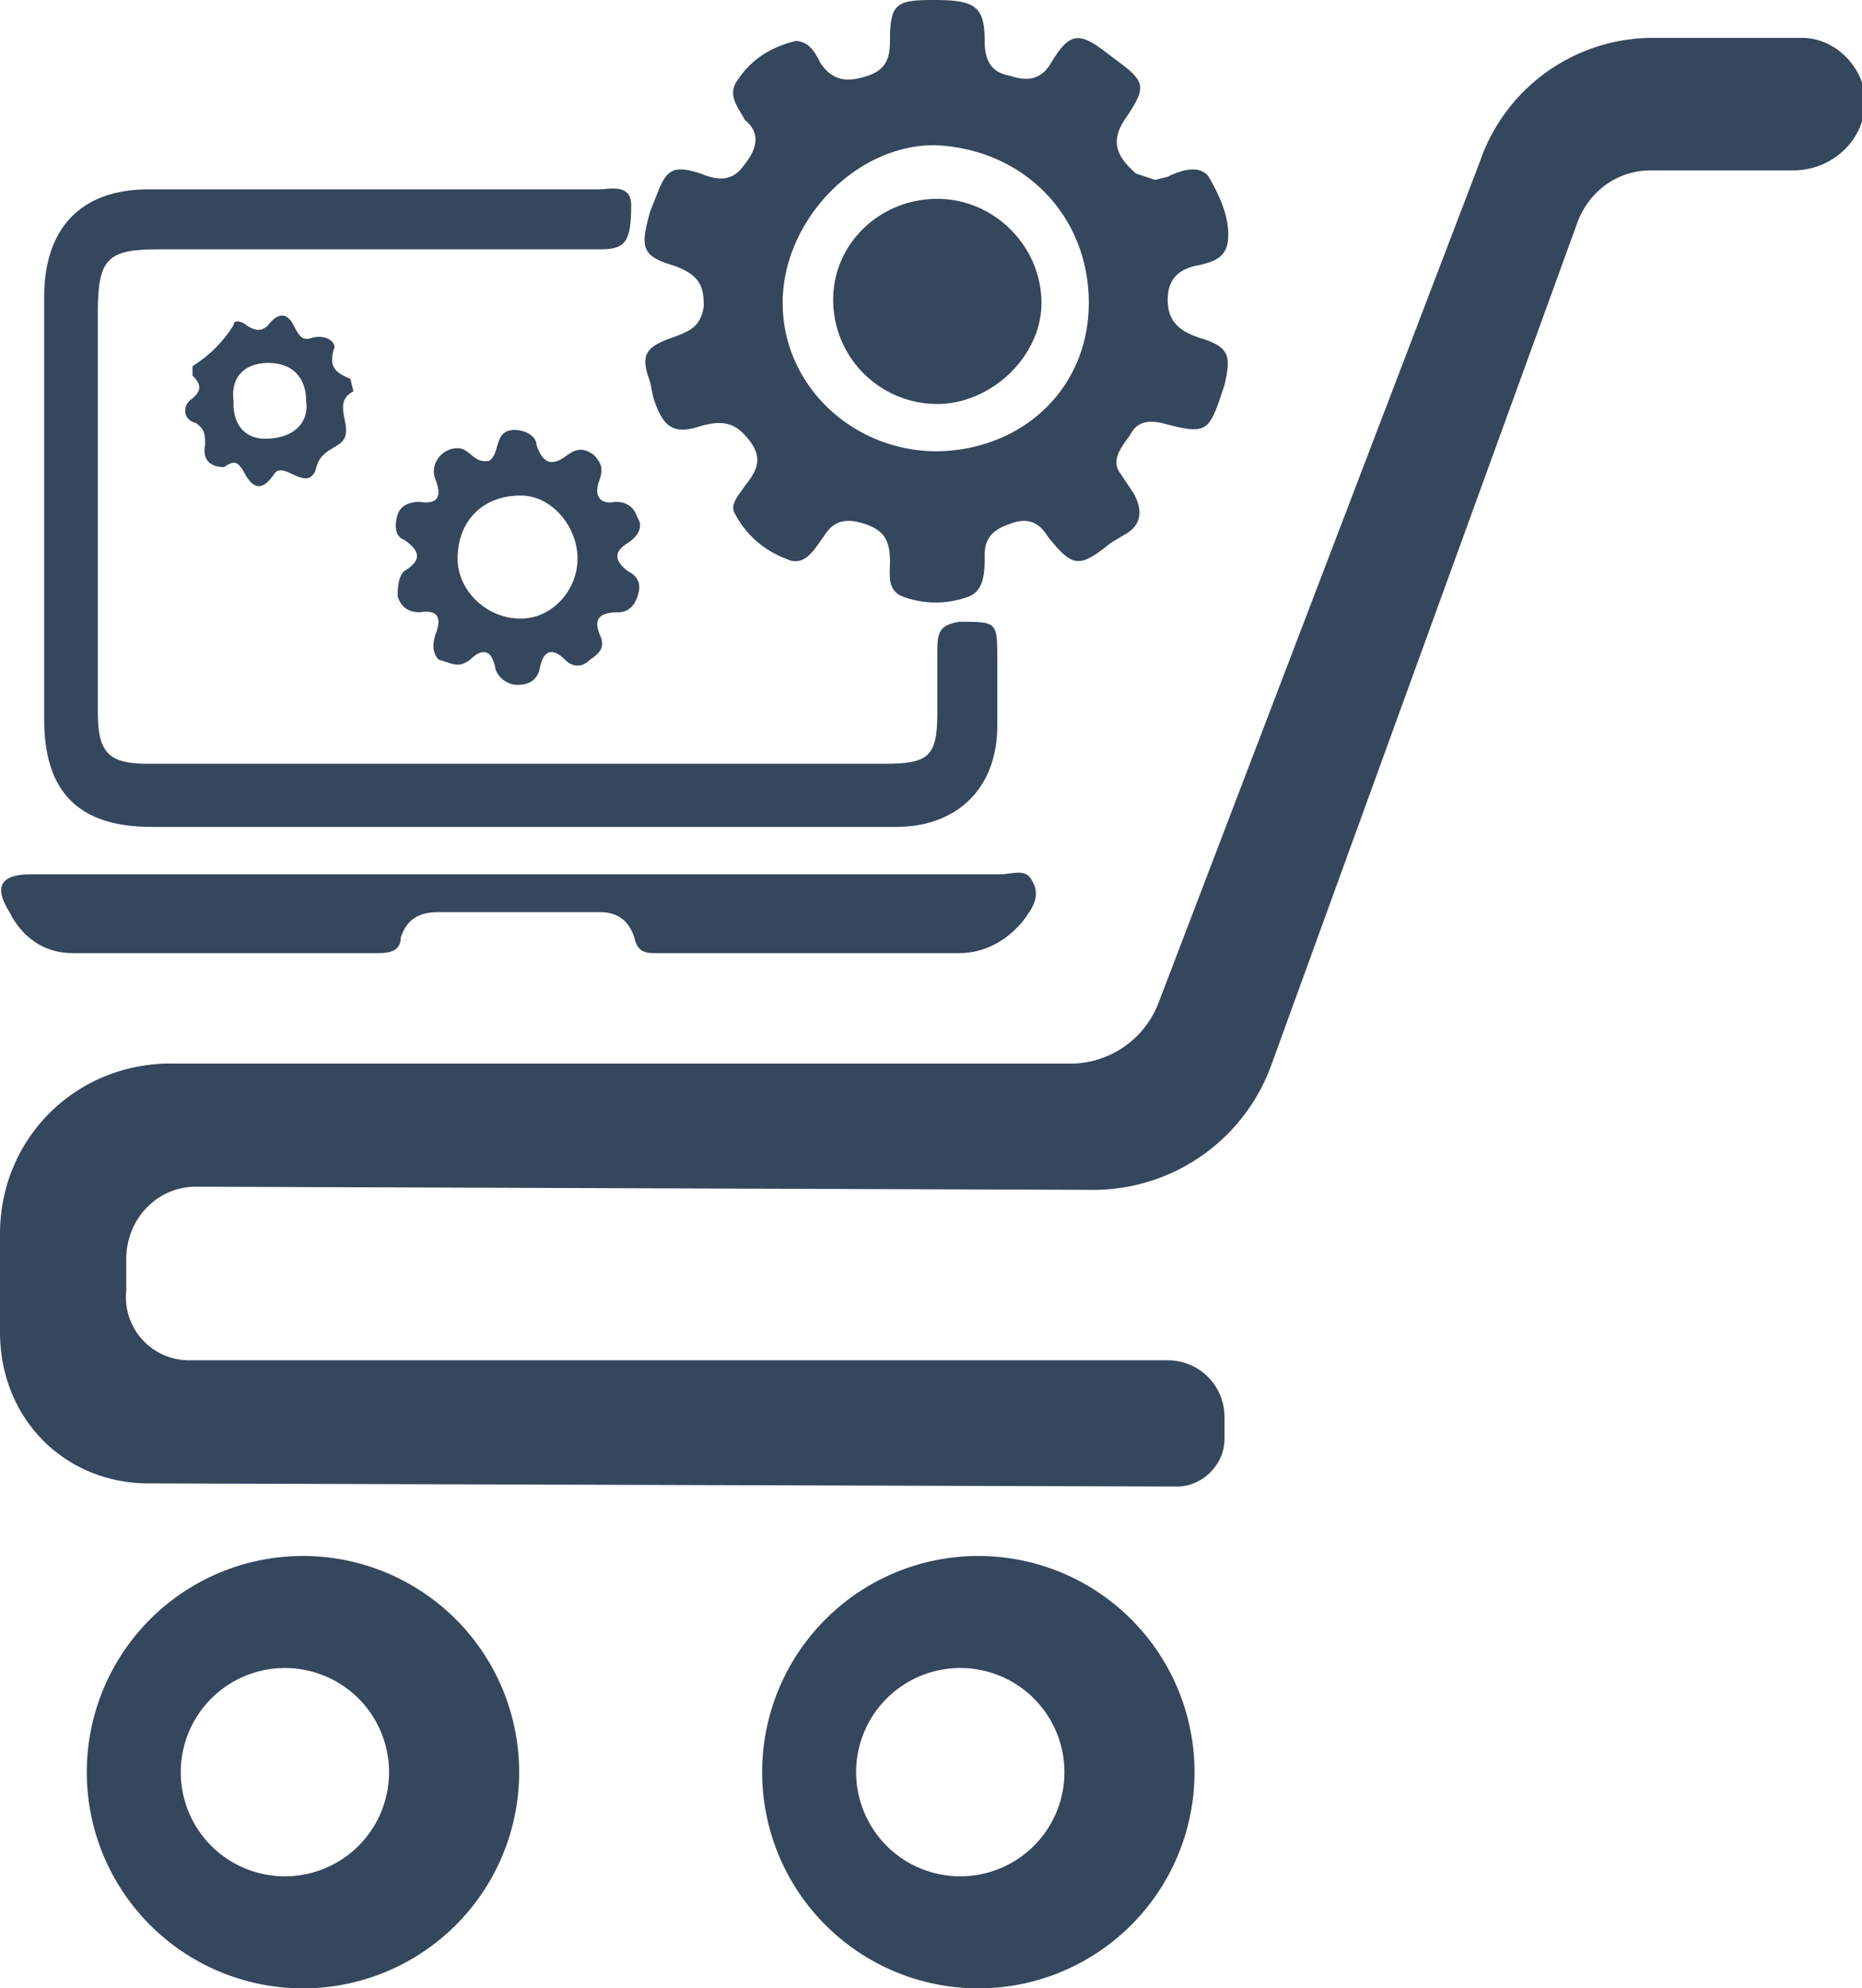
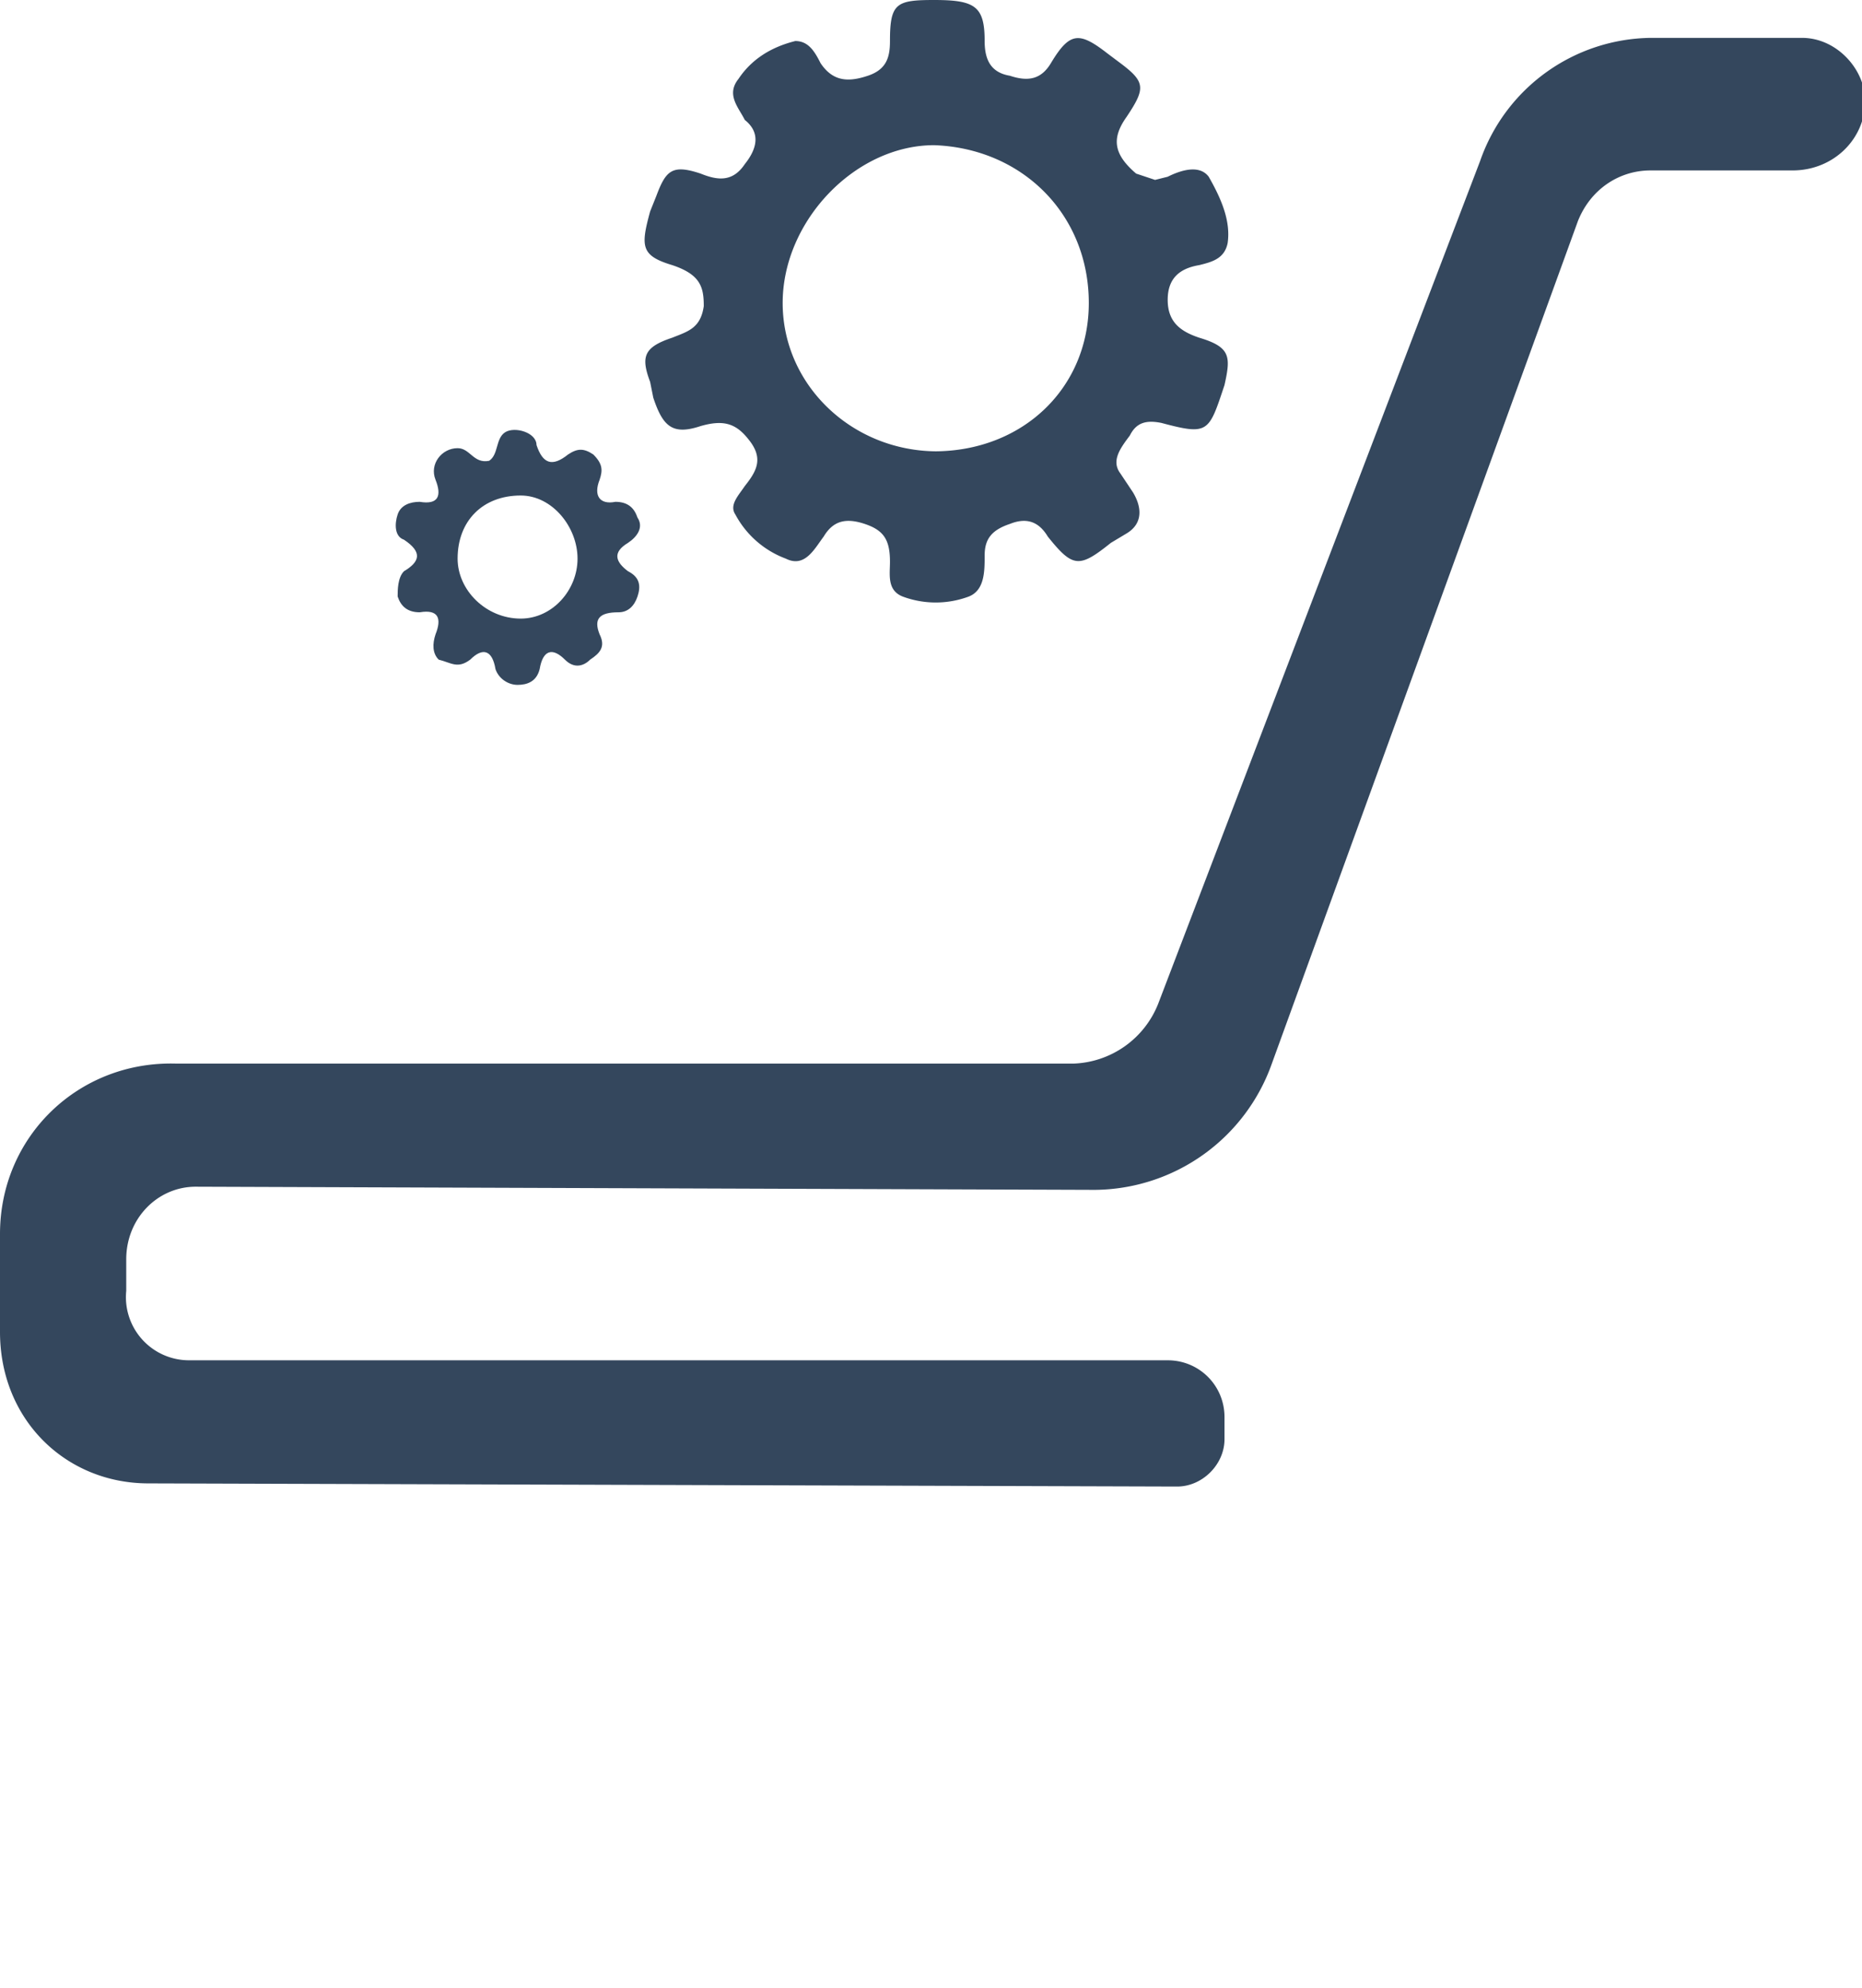
<svg xmlns="http://www.w3.org/2000/svg" width="59" height="63" fill="none">
  <g clip-path="url(#a)">
    <path fill="#34475D" d="m36.6 5.7.4-.1c.4-.2 1-.4 1.3 0 .4.7.7 1.4.6 2.1-.1.5-.5.6-.9.7-.6.1-1 .4-1 1.1 0 .7.4 1 1 1.2 1 .3 1 .6.8 1.5-.5 1.5-.5 1.6-2 1.2-.5-.1-.8 0-1 .4-.3.4-.6.8-.3 1.2l.4.6c.3.5.3 1-.2 1.3l-.5.3c-1 .8-1.2.8-2-.2-.3-.5-.7-.6-1.2-.4-.6.2-.8.5-.8 1s0 1.1-.5 1.3a3 3 0 0 1-2.1 0c-.5-.2-.4-.7-.4-1.1 0-.7-.2-1-.8-1.2-.6-.2-1-.1-1.3.4-.3.4-.6 1-1.2.7a3 3 0 0 1-1.6-1.4c-.2-.3.1-.6.3-.9.4-.5.6-.9.1-1.5-.4-.5-.8-.6-1.5-.4-.9.3-1.2 0-1.5-.9l-.1-.5c-.3-.8-.2-1.1.7-1.4.5-.2.9-.3 1-1 0-.6-.1-1-1-1.3-1-.3-1-.6-.7-1.7l.2-.5c.3-.8.5-1 1.4-.7.5.2 1 .3 1.4-.3.4-.5.5-1 0-1.4-.2-.4-.6-.8-.2-1.3.4-.6 1-1 1.8-1.2.4 0 .6.3.8.7.4.6.9.6 1.5.4.6-.2.7-.6.7-1.1 0-1.2.2-1.3 1.4-1.3 1.3 0 1.6.2 1.6 1.3 0 .6.2 1 .8 1.1.6.2 1 .1 1.3-.4.6-1 .9-1 1.8-.3l.4.3c.8.6.8.8.2 1.7-.5.7-.4 1.2.3 1.8l.6.2Zm-7 8.6c2.8 0 4.9-2 4.9-4.7 0-2.8-2.1-4.9-4.9-5-2.5 0-4.8 2.4-4.8 5s2.2 4.7 4.9 4.7Z" />
-     <path fill="#678098" d="M16.4 26.2H4.8c-2.3 0-3.4-1.1-3.4-3.4V9.4C1.4 7.3 2.5 6 4.7 6H19c.3 0 1-.2 1 .5 0 1.2-.2 1.4-1 1.4H5c-1.6 0-1.9.3-1.9 2v12.7c0 1.3.4 1.6 1.6 1.6H28c1.4 0 1.7-.2 1.7-1.6v-2c0-.6.1-.8.7-.9 1.2 0 1.2 0 1.2 1.2V23c0 2-1.3 3.2-3.2 3.2H16.4ZM16.4 27.7h15.3c.4 0 .8-.2 1 .2.3.5 0 .9-.3 1.3-.5.6-1.2 1-2 1h-9.6c-.3 0-.6 0-.7-.5-.2-.6-.6-.8-1.1-.8h-5.1c-.6 0-1 .2-1.2.8 0 .4-.3.5-.7.5H2.3c-.9 0-1.6-.5-2-1.3-.5-.8-.3-1.2.7-1.2h15.4Z" />
    <path fill="#678098" d="M14.5 14.2c.4 0 .5.5 1 .4.3-.2.2-.7.5-.9.3-.2 1 0 1 .4.2.6.5.7 1 .3.3-.2.5-.2.8 0 .3.3.3.5.2.8-.2.5 0 .8.5.7.4 0 .6.2.7.5.2.3 0 .6-.3.8-.5.3-.4.6 0 .9.4.2.4.5.3.8-.1.3-.3.5-.6.5-.6 0-.8.2-.6.7.2.4 0 .6-.3.8-.2.2-.5.3-.8 0-.4-.4-.7-.3-.8.3-.1.4-.4.5-.7.5-.3 0-.6-.2-.7-.5-.1-.6-.4-.7-.8-.3-.4.3-.6.1-1 0-.2-.2-.2-.5-.1-.8.2-.5.1-.8-.5-.7-.4 0-.6-.2-.7-.5 0-.2 0-.6.2-.8.5-.3.6-.6 0-1-.3-.1-.3-.5-.2-.8.1-.3.4-.4.7-.4.6.1.7-.2.5-.7-.2-.5.2-1 .7-1Zm2 1.5c-1.2 0-2 .8-2 2 0 1 .9 1.9 2 1.9 1 0 1.8-.9 1.8-1.9 0-1-.8-2-1.8-2Z" />
-     <path fill="#27394F" d="M7.1 14.8c-.4 0-.7-.2-.6-.7 0-.3 0-.5-.3-.7-.4-.1-.4-.5-.2-.7.4-.3.4-.5.1-.8v-.3a4 4 0 0 0 1.3-1.3c0-.2.3-.1.4 0 .3.2.5.2.7 0 .3-.4.6-.4.8 0 .2.4.3.5.6.4.4-.1.7.1.7.3-.2.6 0 .8.5 1l.1.4c-.8.4.2 1.3-.5 1.7-.3.2-.6.3-.7.8-.3.7-1-.3-1.3.1-.4.6-.7.5-1-.1-.2-.3-.3-.3-.6-.1Zm.3-2c0 .7.4 1.1 1 1.1.9 0 1.4-.5 1.3-1.2 0-.7-.4-1.2-1.2-1.2-.7 0-1.2.4-1.1 1.2ZM26.4 9.5c0-1.8 1.5-3.2 3.3-3.2 1.8 0 3.3 1.5 3.3 3.3 0 1.7-1.6 3.2-3.3 3.2a3.3 3.3 0 0 1-3.3-3.3Z" />
    <path fill="#2A3D53" d="M34 33.7H5.6C2.5 33.6 0 36 0 39.1v3.1C0 45 2.1 47 4.7 47l32.6.1c.8 0 1.5-.7 1.5-1.5v-.7c0-1-.8-1.8-1.8-1.8H6a2 2 0 0 1-2-2.2v-1c0-1.3 1-2.3 2.2-2.3l28.5.1a6 6 0 0 0 5.6-4L50 7c.4-1 1.3-1.6 2.3-1.6h4.5c1.3 0 2.3-1 2.3-2.2 0-1-.9-2-2-2h-4.8a5.8 5.8 0 0 0-5.4 3.9L36.7 31.8a3 3 0 0 1-2.7 1.9Z" />
-     <path fill="#27394F" d="M9.6 49.3a6.8 6.8 0 1 0 0 13.7 6.8 6.8 0 0 0 0-13.7Zm0 10.1a3.3 3.3 0 1 1 0-6.5 3.3 3.3 0 0 1 0 6.5ZM31 49.3A6.8 6.8 0 1 0 31 63a6.8 6.8 0 0 0 0-13.7Zm0 10.1a3.3 3.3 0 1 1 0-6.5 3.3 3.3 0 0 1 0 6.5Z" />
  </g>
  <defs>
    <clipPath id="a">
      <path fill="#fff" d="M0 0h59v63H0z" />
    </clipPath>
  </defs>
  <style>
        path { fill: #34475D; }
    
        @media (prefers-color-scheme: dark) {
            path { fill: #FFF; }
        }
    </style>
</svg>